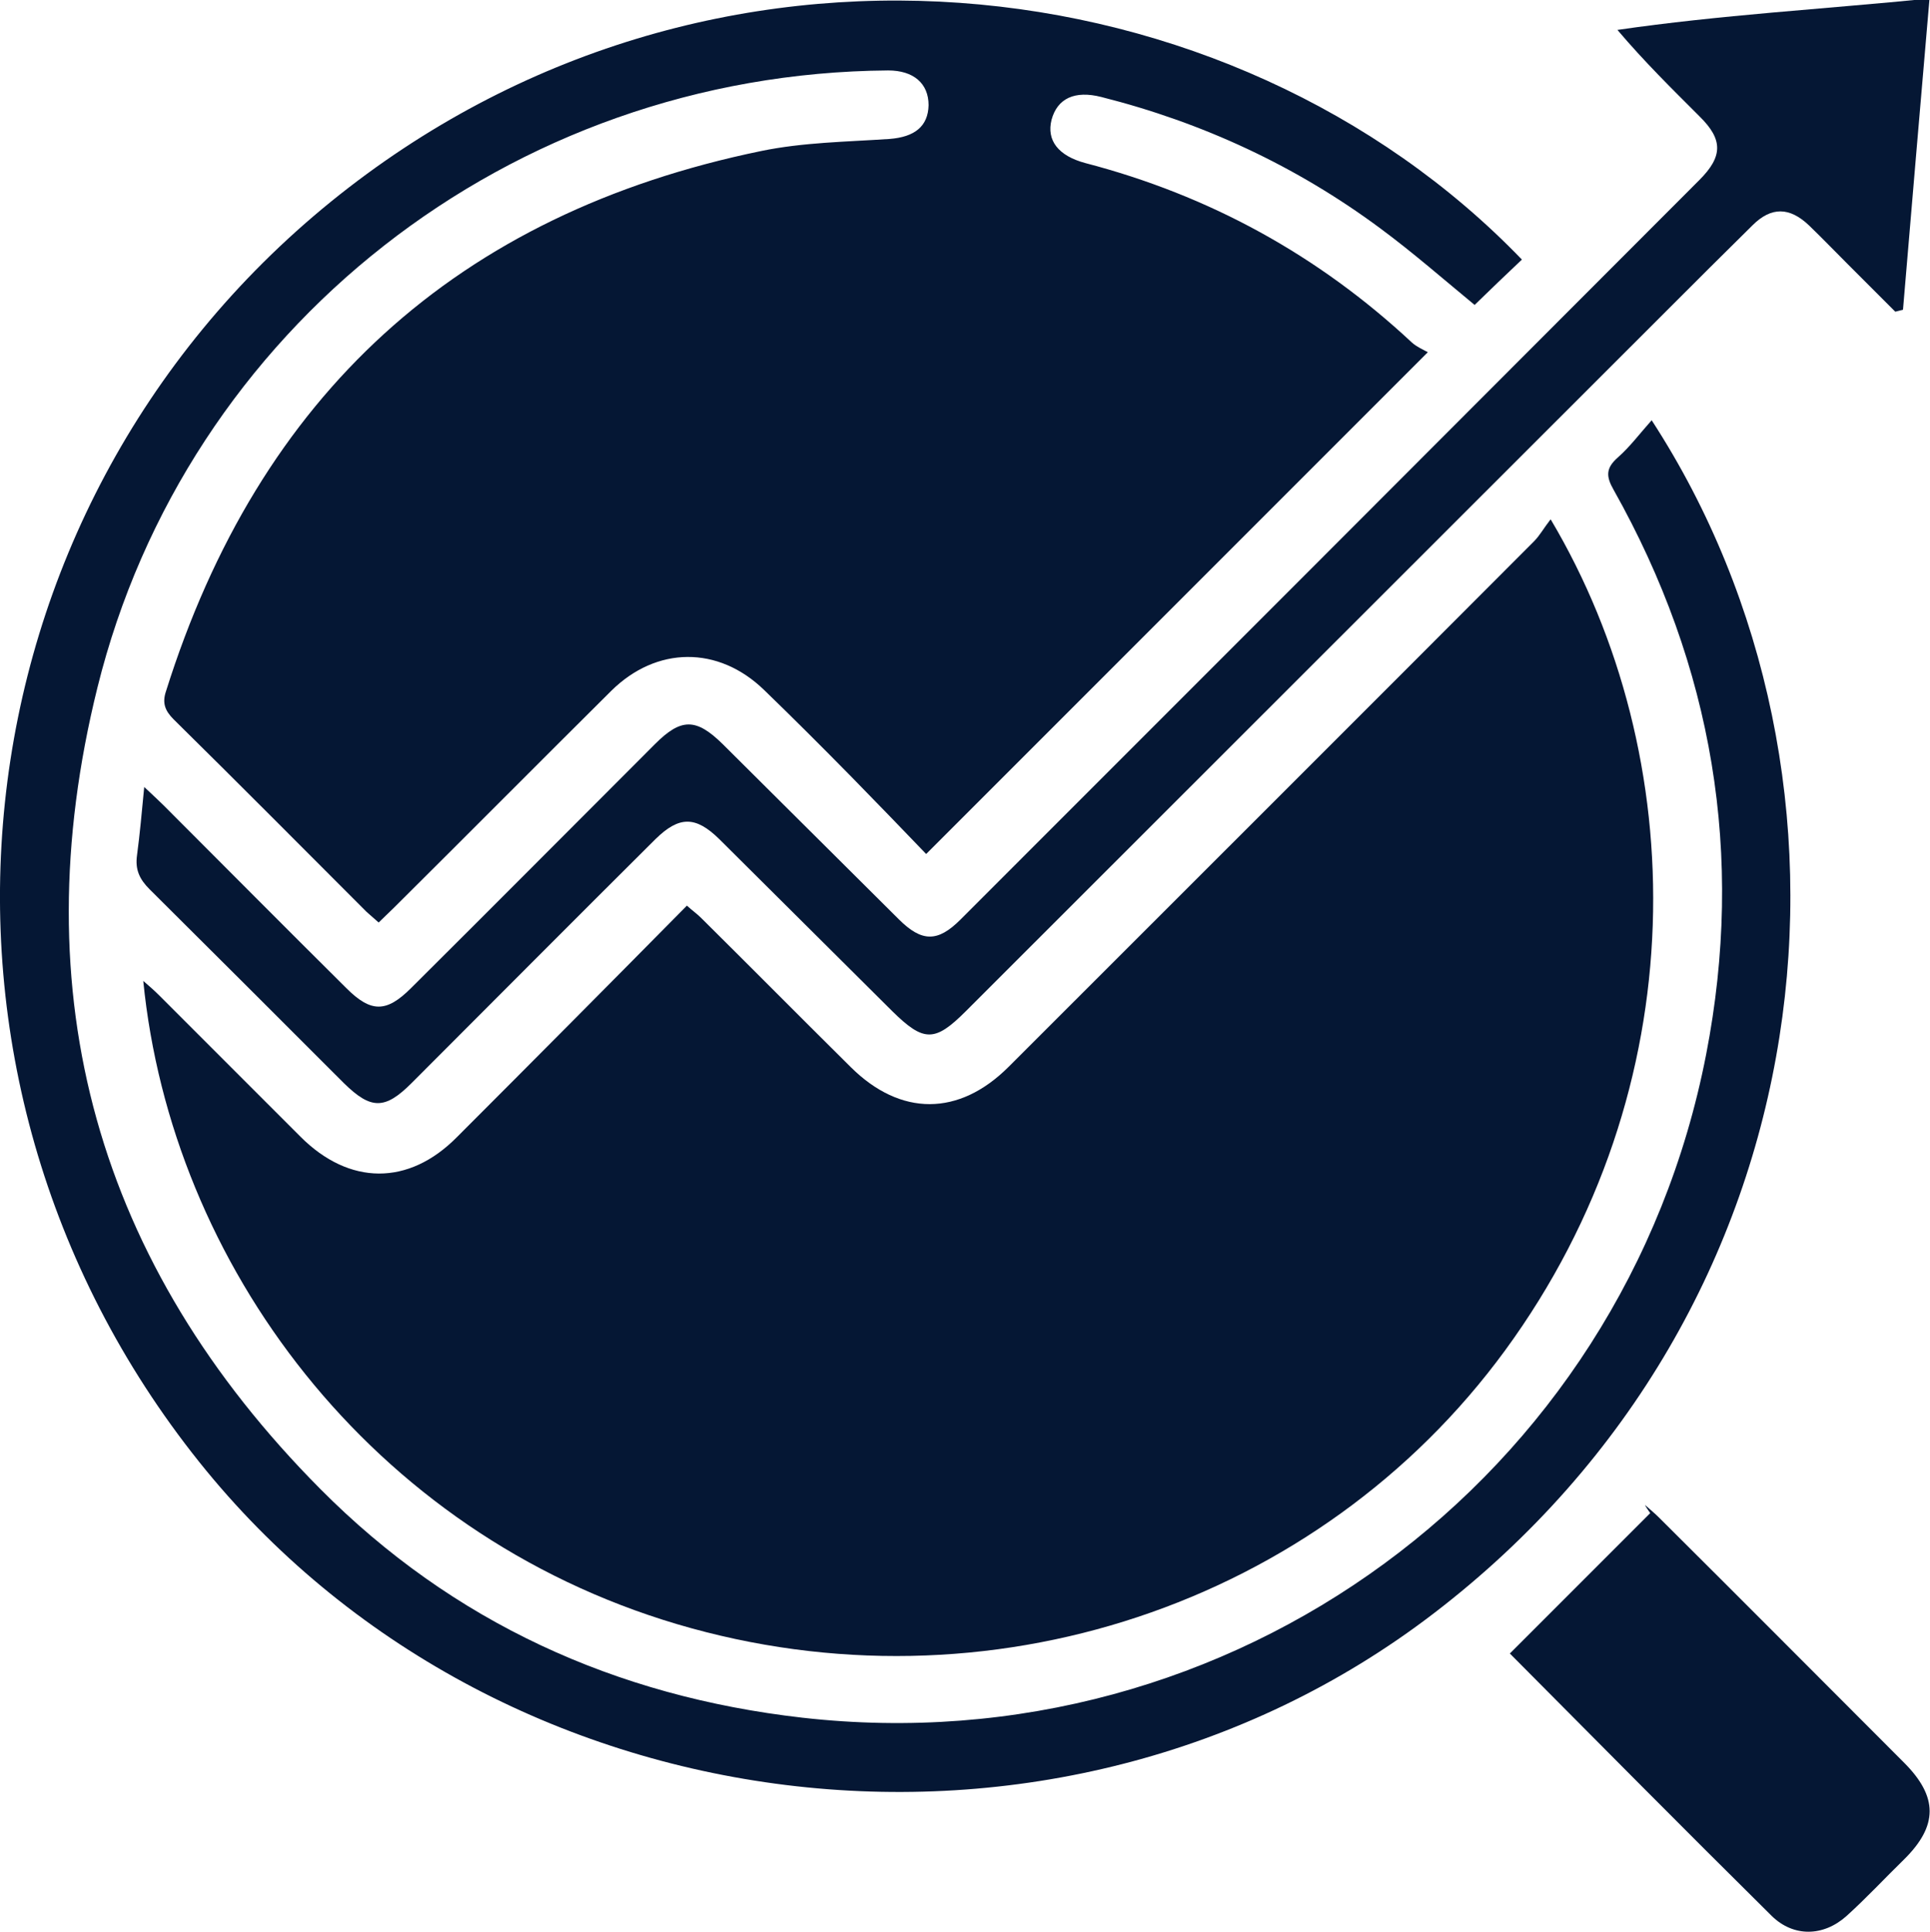
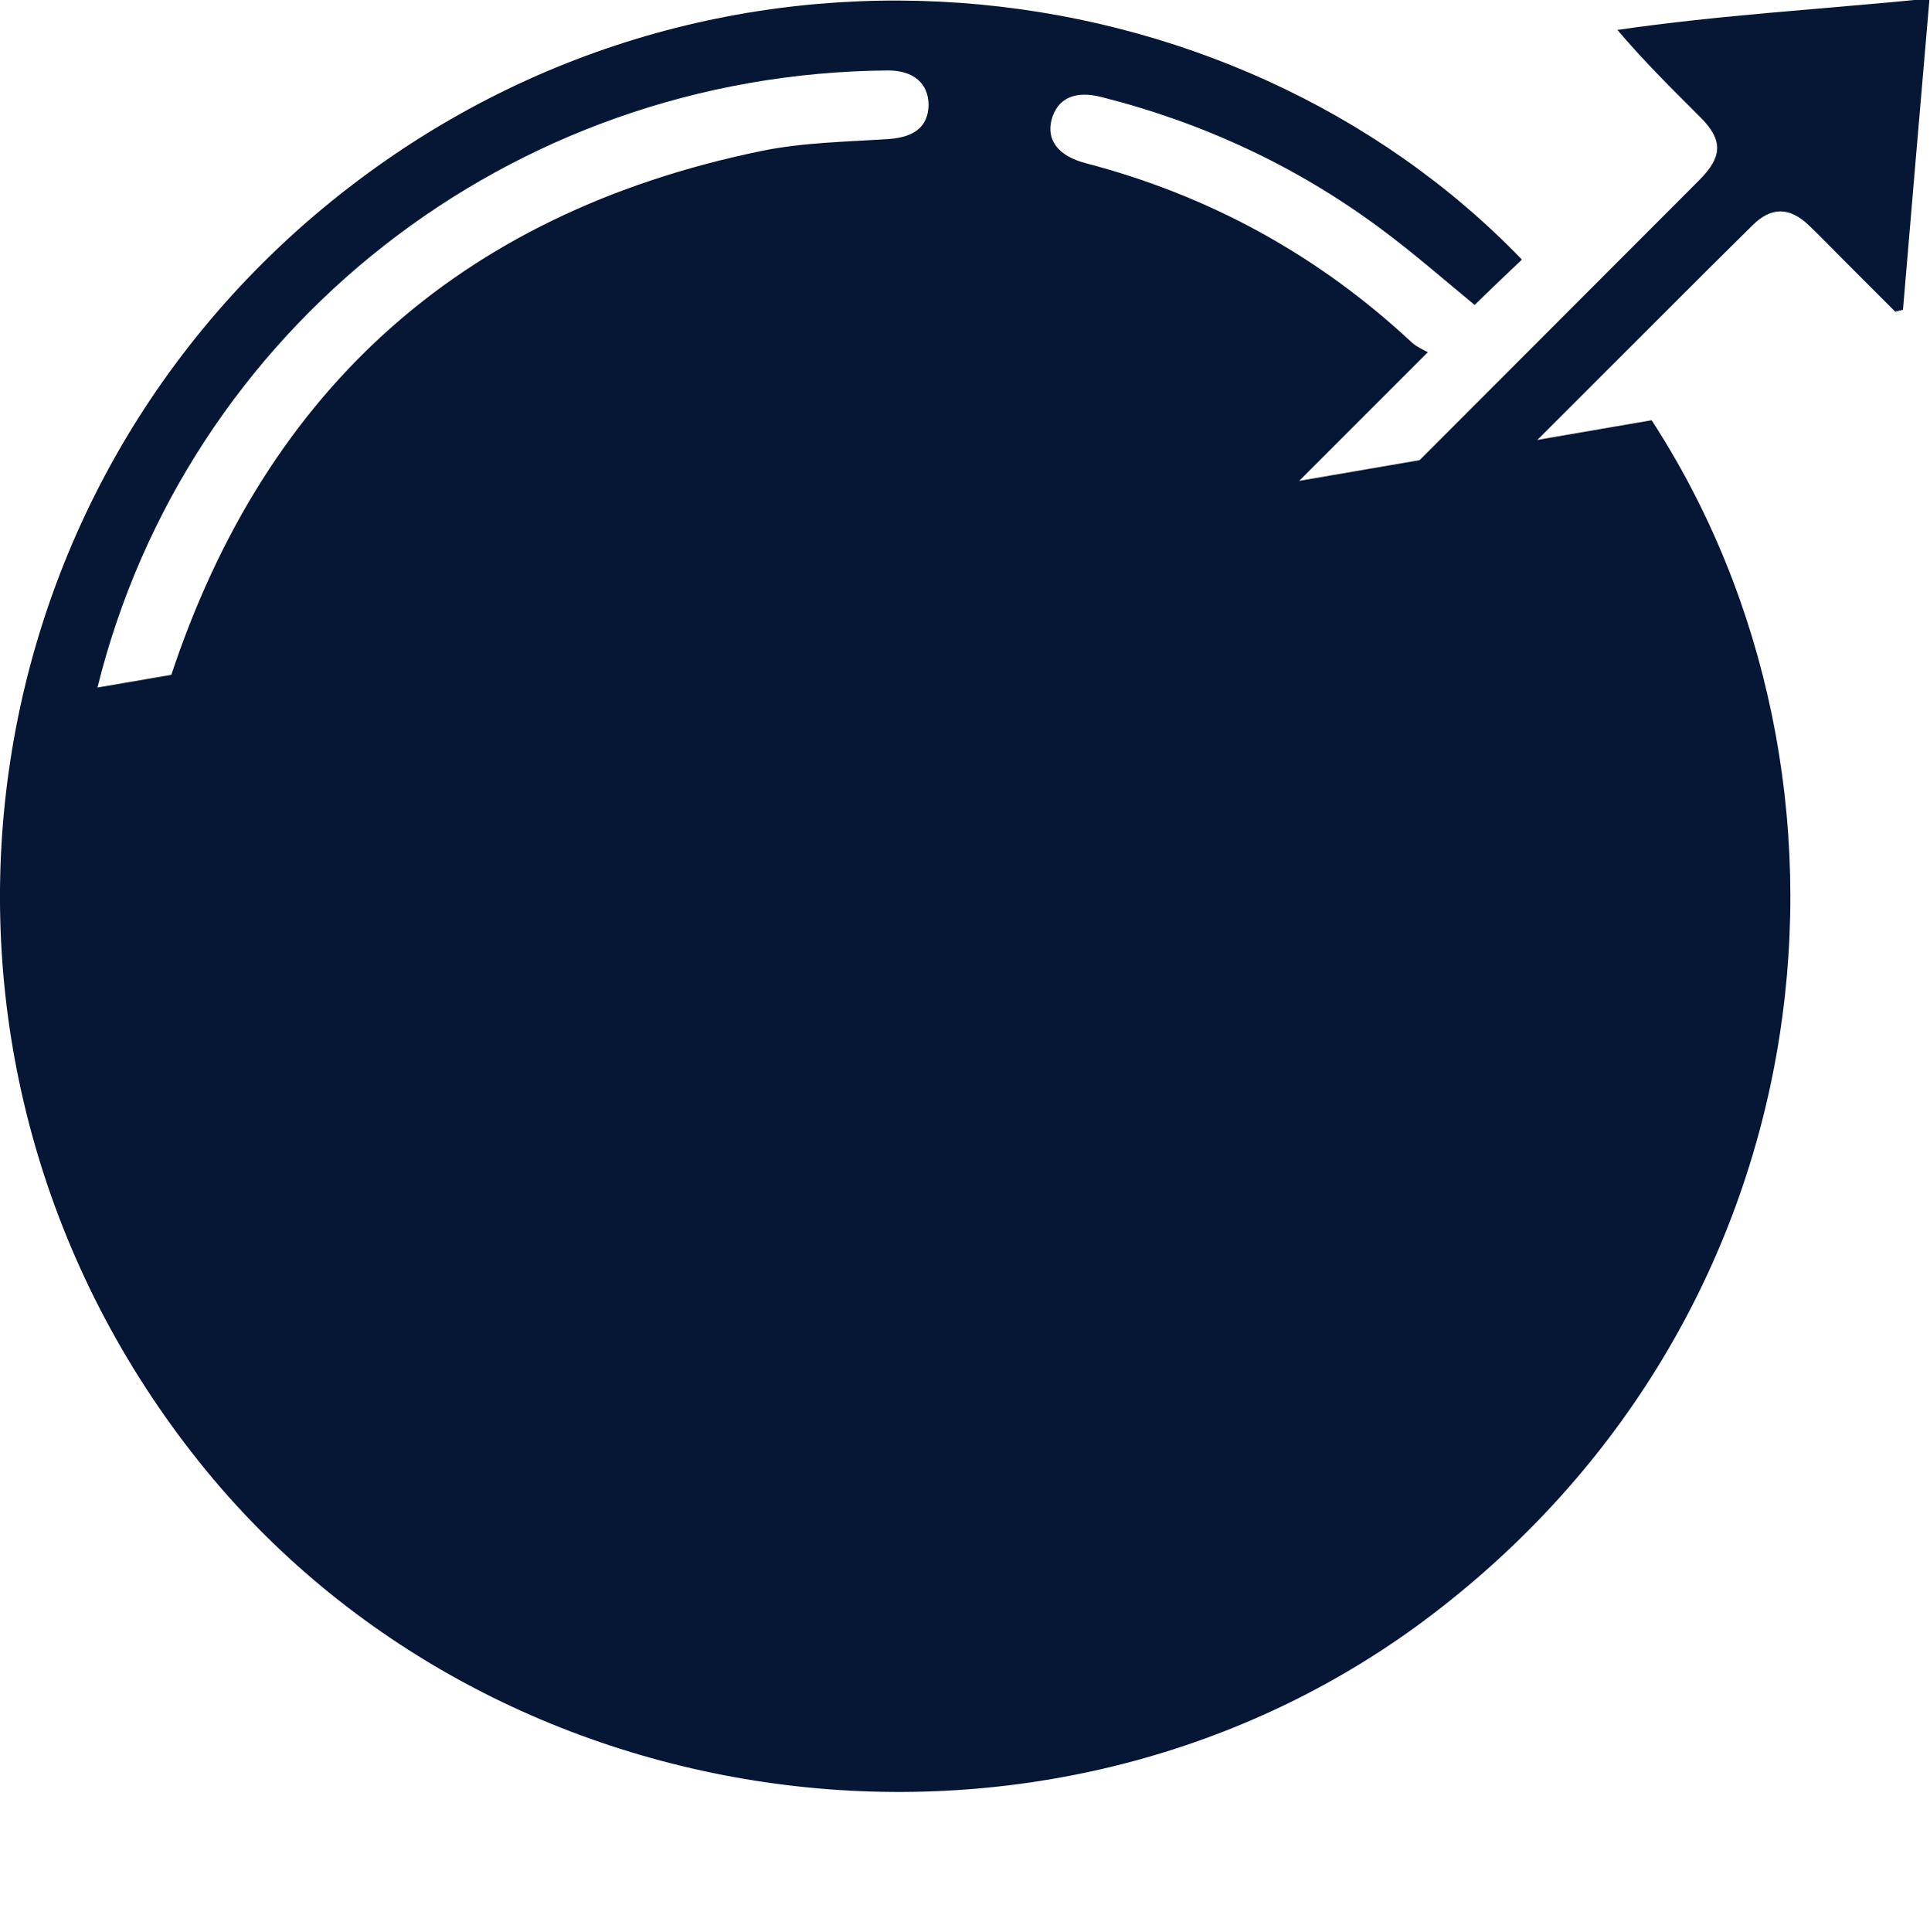
<svg xmlns="http://www.w3.org/2000/svg" id="Layer_1" data-name="Layer 1" viewBox="0 0 40.01 40.04">
  <defs>
    <style>
      .cls-1 {
        fill: #051734;
      }
    </style>
  </defs>
-   <path class="cls-1" d="M34.24,8.71c4.83,7.43,3.74,18.41-4.52,24.73-7.82,5.99-19.45,4.54-25.59-3.14C-2.32,22.23-1.07,10.62,6.86,4.18,14.7-2.18,25.55-.85,31.55,5.38c-.33,.31-.66,.63-.98,.94-.62-.51-1.27-1.08-1.96-1.59-1.74-1.29-3.68-2.19-5.78-2.72-.55-.14-.91,.03-1.03,.47-.11,.43,.14,.75,.7,.9,2.57,.67,4.83,1.91,6.77,3.72,.1,.09,.24,.15,.33,.2-3.51,3.51-6.93,6.93-10.4,10.4-.5-.52-1.02-1.06-1.55-1.6-.6-.61-1.2-1.21-1.81-1.8-.95-.92-2.23-.91-3.17,.02-1.5,1.49-3,3-4.5,4.49-.1,.1-.2,.19-.32,.31-.09-.08-.17-.15-.25-.22-1.33-1.33-2.66-2.67-4-3.99-.18-.18-.24-.34-.16-.58,1.93-6.14,6.03-9.9,12.34-11.2,.87-.18,1.77-.19,2.66-.25,.52-.04,.8-.26,.81-.7,0-.45-.31-.72-.84-.72C10.56,1.52,3.86,6.82,2.02,14.25c-1.58,6.37,0,11.96,4.62,16.61,2.74,2.76,6.12,4.3,9.99,4.74,8.9,1.01,17.03-4.94,18.74-13.75,.8-4.12,.14-8.04-1.92-11.7-.16-.28-.16-.45,.09-.67,.25-.22,.45-.49,.7-.77Z" />
-   <path class="cls-1" d="M32.15,10.77c2.91,4.9,3.04,11.77-.95,17.22-3.85,5.26-10.73,7.58-17.17,5.67-6.36-1.89-10.48-7.47-11.06-13.33,.14,.12,.24,.21,.33,.3,.98,.98,1.95,1.95,2.93,2.93,1.01,1.01,2.24,1.02,3.24,.01,1.59-1.59,3.17-3.18,4.77-4.8,.11,.1,.21,.17,.29,.25,1.04,1.03,2.07,2.07,3.11,3.1,1.03,1.02,2.24,1.02,3.27-.01,3.63-3.63,7.26-7.25,10.89-10.89,.12-.12,.2-.27,.34-.45Z" />
+   <path class="cls-1" d="M34.24,8.71c4.83,7.43,3.74,18.41-4.52,24.73-7.82,5.99-19.45,4.54-25.59-3.14C-2.32,22.23-1.07,10.62,6.86,4.18,14.7-2.18,25.55-.85,31.55,5.38c-.33,.31-.66,.63-.98,.94-.62-.51-1.27-1.08-1.96-1.59-1.74-1.29-3.68-2.19-5.78-2.72-.55-.14-.91,.03-1.03,.47-.11,.43,.14,.75,.7,.9,2.57,.67,4.83,1.91,6.77,3.72,.1,.09,.24,.15,.33,.2-3.51,3.51-6.93,6.93-10.4,10.4-.5-.52-1.02-1.06-1.55-1.6-.6-.61-1.2-1.21-1.81-1.8-.95-.92-2.23-.91-3.17,.02-1.5,1.49-3,3-4.5,4.49-.1,.1-.2,.19-.32,.31-.09-.08-.17-.15-.25-.22-1.33-1.33-2.66-2.67-4-3.99-.18-.18-.24-.34-.16-.58,1.93-6.14,6.03-9.9,12.34-11.2,.87-.18,1.77-.19,2.66-.25,.52-.04,.8-.26,.81-.7,0-.45-.31-.72-.84-.72C10.56,1.52,3.86,6.82,2.02,14.25Z" />
  <path class="cls-1" d="M3.01,16.33c.17,.16,.28,.26,.38,.36,1.26,1.26,2.52,2.53,3.79,3.79,.51,.51,.83,.51,1.34,0,1.69-1.68,3.37-3.37,5.06-5.06,.54-.54,.85-.54,1.4,0,1.22,1.21,2.43,2.42,3.65,3.63,.48,.48,.81,.48,1.28,.01,5.11-5.11,10.22-10.22,15.32-15.33,.49-.49,.49-.84,0-1.32-.57-.57-1.14-1.13-1.7-1.79,2.13-.31,4.26-.43,6.47-.65-.19,2.2-.37,4.32-.55,6.45l-.16,.04c-.33-.33-.66-.66-.99-.99-.27-.27-.53-.54-.8-.8-.4-.38-.78-.39-1.17,0-.6,.59-1.19,1.18-1.78,1.77-4.84,4.84-9.69,9.68-14.53,14.52-.64,.64-.87,.64-1.52,0-1.2-1.19-2.39-2.38-3.59-3.57-.49-.48-.83-.48-1.32,0-1.69,1.68-3.37,3.37-5.06,5.06-.55,.55-.84,.55-1.4,0-1.34-1.34-2.68-2.68-4.03-4.02-.21-.21-.3-.41-.26-.7,.06-.45,.1-.9,.15-1.42Z" />
-   <path class="cls-1" d="M31.3,34.27c.99-.99,1.95-1.95,2.91-2.91-.04-.06-.08-.11-.11-.17,.1,.09,.2,.17,.29,.26,1.7,1.69,3.39,3.39,5.08,5.08,.71,.71,.71,1.31,0,2.01-.4,.39-.78,.8-1.19,1.17-.48,.43-1.1,.44-1.55,0-1.86-1.84-3.7-3.7-5.43-5.44Z" />
</svg>